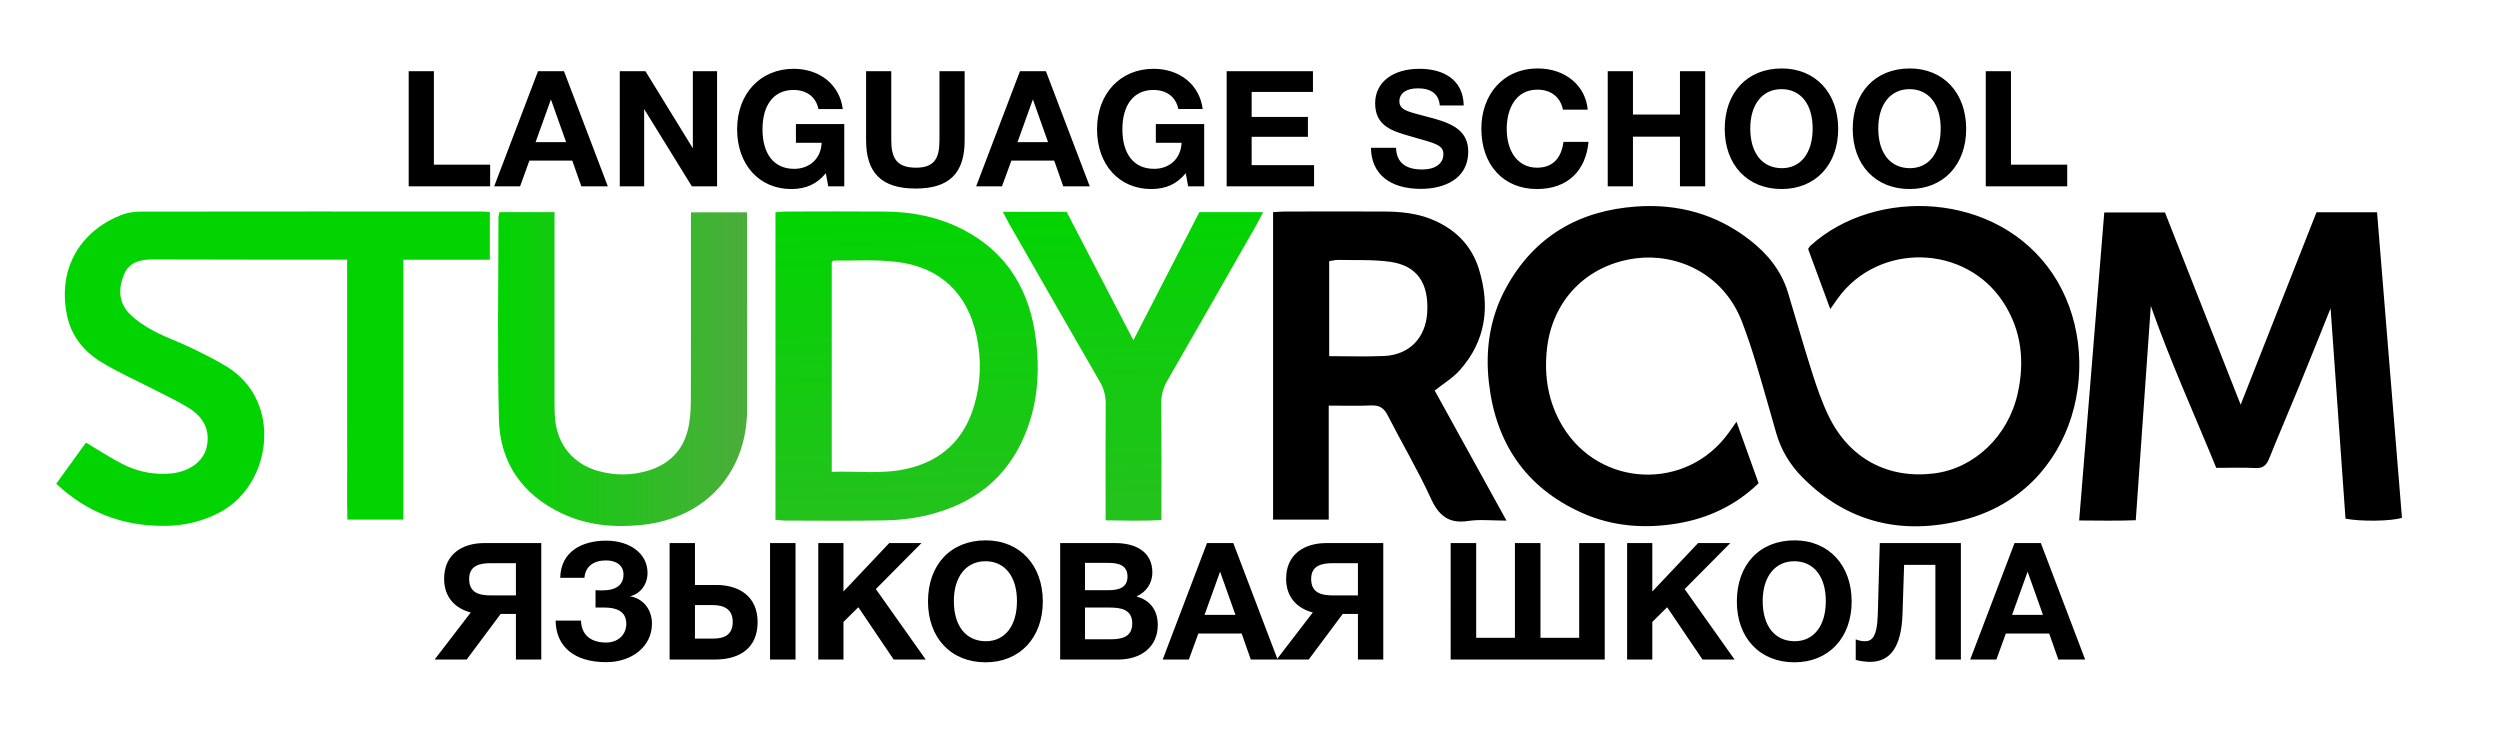
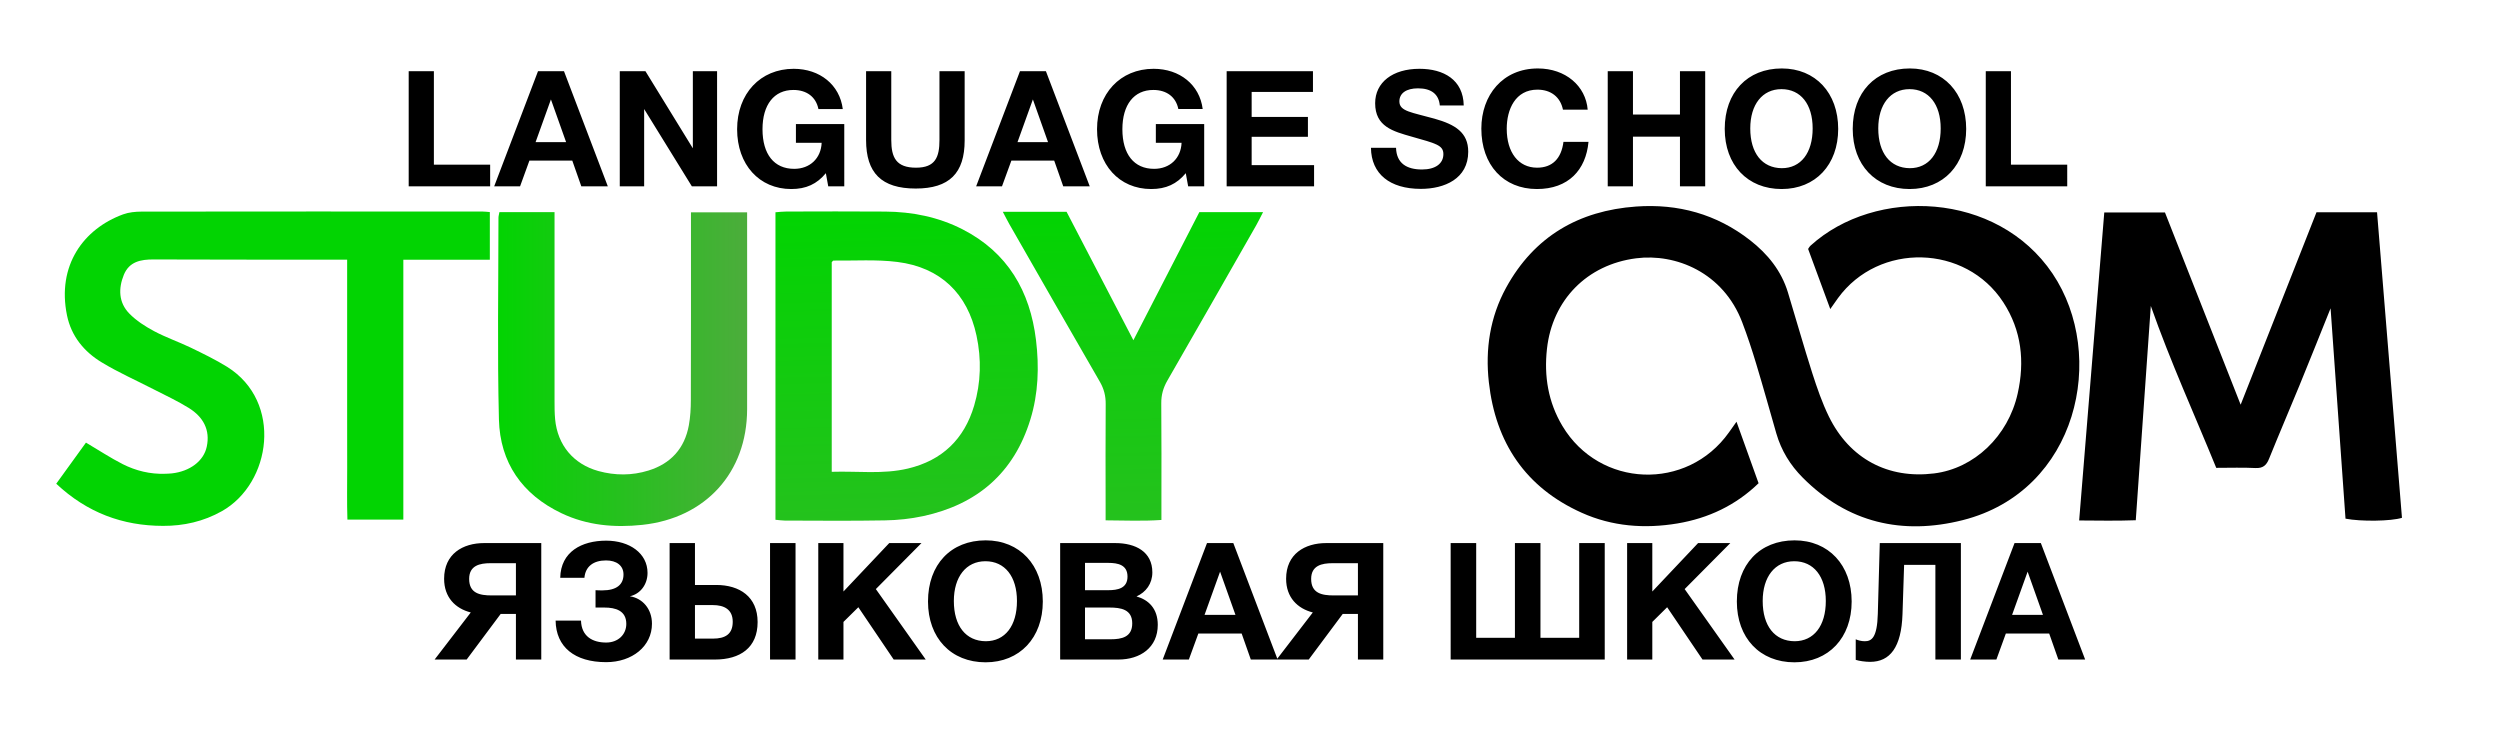
<svg xmlns="http://www.w3.org/2000/svg" xmlns:xlink="http://www.w3.org/1999/xlink" xml:space="preserve" width="650" height="190" style="shape-rendering:geometricPrecision;text-rendering:geometricPrecision;image-rendering:optimizeQuality;fill-rule:evenodd;clip-rule:evenodd" viewBox="0 0 650 190">
  <defs>
    <linearGradient id="id0" gradientUnits="userSpaceOnUse" x1="143.71" y1="58.16" x2="148.15" y2="228.72">
      <stop offset="0" style="stop-opacity:1;stop-color:#02d402" />
      <stop offset="1" style="stop-opacity:1;stop-color:#4bad3b" />
    </linearGradient>
    <linearGradient id="id1" gradientUnits="userSpaceOnUse" xlink:href="#id0" x1="129.28" y1="95.45" x2="193.44" y2="95.45" />
    <linearGradient id="id2" gradientUnits="userSpaceOnUse" xlink:href="#id0" x1="260.5" y1="94.71" x2="327.55" y2="94.71" />
    <linearGradient id="id3" gradientUnits="userSpaceOnUse" xlink:href="#id0" x1="143.38" y1="58.14" x2="147.85" y2="228.84" />
    <style>.fil0{fill:#000}</style>
  </defs>
  <g id="_2155131274720">
    <path class="fil0" d="M605.95 80.16c-2.86 7.11-5.46 13.64-8.13 20.15-2.59 6.31-5.29 12.59-7.85 18.93-.68 1.72-1.58 2.55-3.57 2.45-3.23-.17-6.47-.05-10.18-.05-5.62-13.79-11.83-27.39-17.01-42.09-1.32 18.89-2.6 37.08-3.91 55.71-4.88.18-9.55.1-14.72.06 2.2-26.85 4.35-53.35 6.53-80.08h15.78c6.49 16.5 13.08 33.24 19.68 49.98 6.54-16.6 13.11-33.28 19.72-50.04h15.74c2.16 26.54 4.33 53.03 6.48 79.45-2.81.9-10.74 1-14.68.22-1.27-17.97-2.56-36.06-3.88-54.69" />
    <path class="fil0" d="M475.87 80.35c-2-5.41-3.84-10.4-5.76-15.62.11-.15.32-.57.64-.87 16.79-15.25 48.48-14.15 62.92 7.29 14.29 21.25 6.6 56.52-23.37 64.09-15.67 3.95-29.89.72-41.59-11.05-3.25-3.25-5.59-7.08-6.87-11.51-1.73-6.01-3.4-12.04-5.21-18.02-1.1-3.67-2.3-7.3-3.66-10.87-4.93-12.96-17.28-17.95-27.58-16.63-12.79 1.64-21.78 10.86-23.18 23.53-.79 7.14.32 13.88 4.02 20.07 9.65 16.12 32.41 16.99 43.29 1.67.59-.83 1.18-1.67 1.97-2.78 1.96 5.48 3.82 10.65 5.74 15.99-5.92 5.74-13.06 9.11-21.11 10.46-8.51 1.42-16.94.79-24.87-2.78-14.61-6.56-22.41-18.22-24.15-33.94-.96-8.56.29-16.92 4.49-24.59 7.31-13.33 18.91-20.02 33.8-21.09 10.89-.78 20.9 1.95 29.64 8.77 4.58 3.58 8.11 7.93 9.83 13.57 2.12 6.97 4.1 14 6.32 20.95 1.24 3.84 2.56 7.71 4.33 11.32 5.38 10.97 15.39 16.27 27.36 14.78 10.4-1.29 19.24-9.65 21.72-20.75 1.87-8.36 1.03-16.4-3.72-23.72-9.8-15.12-32.38-15.68-42.99-1.12-.61.84-1.19 1.68-2.01 2.85" />
-     <path class="fil0" d="M345.47 135.1H331V55.17c1.08-.06 1.97-.17 2.87-.17 8.7-.02 17.38-.04 26.08 0 4.19.02 8.33.42 12.26 2.02 6.04 2.45 10.35 6.67 12.29 12.89 2.97 9.59 1.93 18.62-4.96 26.34-1.79 2.03-4.25 3.48-6.52 5.29 6.06 10.96 12.18 22.06 18.67 33.82-3.79 0-6.93-.37-9.95.09-5.08.76-7.64-1.36-9.72-5.87-3.37-7.36-7.53-14.35-11.21-21.58-.97-1.92-2.15-2.67-4.29-2.59-3.56.16-7.13.05-11.05.05zm.13-42.5c4.87 0 9.58.17 14.27-.04 6.58-.3 10.82-4.74 11.21-11.35.44-7.64-2.66-12.17-9.69-13.15-4.43-.61-8.98-.38-13.48-.48-.76-.02-1.52.21-2.32.32v24.7z" />
    <path d="M260.72 55.07h16.59c5.73 11.02 11.53 22.17 17.37 33.39 5.69-11.04 11.41-22.15 17.15-33.31h16.57c-.66 1.27-1.19 2.37-1.78 3.42-7.69 13.47-15.36 26.95-23.11 40.39-1.08 1.88-1.6 3.74-1.58 5.9.08 8.69.04 17.37.04 26.06v4.27c-4.87.34-9.53.13-14.51.1v-4.12c0-8.69-.05-17.37.02-26.06.03-2.15-.45-4.02-1.54-5.89-7.89-13.63-15.69-27.3-23.52-40.96-.54-.95-1.03-1.94-1.69-3.19z" style="fill:url(#id0)" />
    <path d="M201.62 135.14V55.19c1.04-.08 1.92-.19 2.82-.19 8.56-.02 17.12-.06 25.69.01 7.03.05 13.81 1.39 20.12 4.61 11.74 6.01 17.57 16.07 19.11 28.79.84 6.93.62 13.89-1.46 20.64-4.27 13.92-13.82 22.1-27.87 25.14-3.26.7-6.65 1.06-9.98 1.11-8.68.16-17.37.07-26.05.05-.68 0-1.35-.12-2.38-.21m14.63-12.47c6.75-.22 13.32.7 19.82-.85 8.9-2.11 14.63-7.65 17.21-16.36 1.77-5.98 1.92-12.1.61-18.21-2.34-10.92-9.38-17.73-20.56-19.14-5.46-.69-11.07-.3-16.61-.36-.16-.01-.33.29-.47.42z" style="fill:url(#id3)" />
    <path d="M194.25 55.21v3.6c0 15.87.03 31.74 0 47.61-.03 16.47-10.81 28.28-27.23 30.04-7.3.78-14.38.15-21.03-3.02-10.22-4.86-15.99-13.16-16.27-24.37-.43-17.48-.13-34.98-.12-52.47 0-.44.15-.87.24-1.44 4.71-.01 9.29 0 14.34 0v48.98c0 1.62 0 3.24.15 4.85.63 6.73 4.76 11.68 11.25 13.48 4.34 1.19 8.73 1.2 13.02-.13 5.81-1.8 9.41-5.75 10.5-11.77.39-2.15.52-4.38.52-6.57.05-14.94.03-29.88.03-44.82v-3.97z" style="fill:url(#id1)" />
    <path d="M14.62 125.77c2.75-3.81 5.3-7.34 7.73-10.69 3.39 2 6.38 3.98 9.54 5.59 3.45 1.74 7.16 2.65 11.07 2.51.58-.03 1.16-.03 1.74-.1 4.65-.52 8.26-3.2 9.05-6.91.96-4.43-.95-7.76-4.57-10.04-2.93-1.84-6.09-3.29-9.18-4.88-4.51-2.33-9.2-4.39-13.53-7.02-4.6-2.77-7.94-6.82-9.05-12.24-2.65-12.94 4.26-22.48 14.6-26.26 1.48-.54 3.18-.7 4.78-.71 29.54-.04 59.09-.03 88.63-.02.56 0 1.13.08 1.93.14v12.39h-22.49v67.57c-4.91-.01-9.47 0-14.54 0-.15-4.5-.05-8.97-.06-13.44-.02-4.51-.01-9.03-.01-13.55v-40.6h-4.09c-15.4-.01-30.82.02-46.22-.05-3.37-.02-6.35.57-7.75 3.99-1.45 3.56-1.37 7.21 1.42 10.07 1.81 1.86 4.13 3.34 6.44 4.58 3.06 1.63 6.37 2.77 9.5 4.27 3.22 1.56 6.46 3.13 9.5 5.01 14.54 9.09 11.49 30.27-1.36 37.52-4.79 2.69-9.91 3.85-15.32 3.83-10.5-.02-19.7-3.41-27.76-10.96" style="fill:url(#id2)" />
    <path d="M130.18 159.62h3.96v11.86h6.59V141.2h-14.85c-5.56 0-10.41 2.81-10.41 9.28 0 4.84 2.93 7.74 6.93 8.76l-9.4 12.24h8.33zm3.96-4.81h-6.3c-3.1 0-5.86-.55-5.86-4.29 0-3.49 2.76-4.09 5.57-4.09h6.59zm35.37 7.36c0-3.87-2.46-6.63-5.74-7.14 2.72-.6 4.59-3.06 4.59-6.08 0-5.06-4.63-8.38-10.75-8.38-6.38 0-11.82 2.89-11.95 9.66h6.29c.25-2.94 2.34-4.52 5.61-4.52 2.73 0 4.55 1.32 4.55 3.66 0 2.63-1.82 4.13-5.48 4.13-.38 0-1.28 0-1.79-.05v4.51h2.3c2.93 0 5.7.81 5.7 4.25 0 2.77-2.13 4.85-5.23 4.85-3.58 0-6.42-1.62-6.55-5.7h-6.6c.09 6.84 4.94 10.8 13.15 10.8 6.75 0 11.9-4.13 11.9-9.99m27.47-.43c0-6.59-4.68-9.65-10.76-9.65h-5.53V141.2h-6.59v30.28h11.78c6.55 0 11.1-3.06 11.1-9.74m-6.47-.08c0 3.23-1.95 4.38-5.14 4.38h-4.68v-8.72h4.64c2.98 0 5.18 1.15 5.18 4.34m9.7-20.46v30.28h6.63V141.2zm39.37 0h-8.38l-11.9 12.59V141.2h-6.55v30.28h6.55v-9.78l3.87-3.82 9.19 13.6h8.33l-12.97-18.32zm16.71-.71c-9.06 0-15.01 6.28-15.01 15.9 0 9.48 6 15.81 14.97 15.81 8.88 0 14.88-6.37 14.88-15.81 0-9.48-6-15.9-14.84-15.9m-.08 5.43c5.05 0 8.2 3.97 8.2 10.34 0 6.46-3.1 10.46-8.12 10.46-5.14-.04-8.29-3.95-8.29-10.46 0-6.29 3.19-10.34 8.21-10.34m19.43-4.72v30.28h15.13c5.7 0 10.25-3.11 10.25-9.02 0-4.21-2.38-6.5-5.53-7.39 2.47-1.11 4.12-3.32 4.12-6.25 0-5.36-4.33-7.62-9.64-7.62zm6.46 5.15h6.04c2.54 0 5.01.51 5.01 3.57 0 3.07-2.59 3.53-5.01 3.53h-6.04zm0 11.61h6.33c2.98 0 5.95.46 5.95 4.12 0 3.58-2.76 4.13-5.61 4.13h-6.67zm38.56-16.76h-6.84l-11.52 30.28h6.8l2.47-6.76h11.26l2.38 6.76h6.97zm.56 18.67h-8.04l4.04-11.24zm27.89-.25h3.95v11.86h6.59V141.2h-14.83c-5.57 0-10.43 2.81-10.43 9.28 0 4.84 2.94 7.74 6.94 8.76l-9.4 12.24h8.34zm3.95-4.81h-6.29c-3.1 0-5.87-.55-5.87-4.29 0-3.49 2.77-4.09 5.57-4.09h6.59zm24.11 16.67h40.06V141.2h-6.64v24.63h-10.07V141.2h-6.64v24.63h-10.07V141.2h-6.64zm72.71-30.28h-8.38l-11.9 12.59V141.2h-6.55v30.28h6.55v-9.78l3.86-3.82 9.19 13.6h8.34l-12.98-18.32zm16.71-.71c-9.06 0-15.01 6.28-15.01 15.9 0 9.48 6 15.81 14.96 15.81 8.89 0 14.89-6.37 14.89-15.81 0-9.48-6-15.9-14.84-15.9m-.09 5.43c5.06 0 8.21 3.97 8.21 10.34 0 6.46-3.11 10.46-8.12 10.46-5.14-.04-8.29-3.95-8.29-10.46 0-6.29 3.18-10.34 8.2-10.34m43.33-4.72h-21.09l-.51 18.42c-.17 6.21-1.62 7.1-3.4 7.1-.85 0-1.83-.26-2.34-.51v5.35c.9.3 2.55.52 3.74.52 5.18 0 8.13-3.79 8.42-12.38l.42-12.84h8.13v24.62h6.63zm20.79 0h-6.84l-11.53 30.28h6.81l2.46-6.76h11.27l2.38 6.76h6.97zm.55 18.67h-8.03l4.04-11.24zM127.44 42.81h-14.63V18.52h-6.55v29.92h21.18zm19.2-24.29h-6.76l-11.39 29.92h6.73l2.43-6.69h11.14l2.35 6.69h6.89zm.55 18.44h-7.94l3.99-11.11zm13.95 11.48h6.34V28.35l12.4 20.09h6.56V18.52h-6.3v20.04l-12.32-20.04h-6.68zm58.37-16.18h-12.57v4.87h6.69c-.17 4.04-3.04 6.77-7.15 6.77-5.21 0-8.23-3.79-8.23-10.3 0-6.39 3.02-10.21 8.02-10.21 3.48 0 5.88 1.81 6.52 4.96h6.33c-.79-6.3-5.96-10.46-12.76-10.46-8.67 0-14.71 6.46-14.71 15.71 0 9.21 5.76 15.55 14.07 15.55 3.87 0 6.68-1.3 9-4.12l.62 3.41h4.17zm31.3-13.74h-6.55v17.89c0 4.42-1.05 7.19-6.09 7.19-5.13 0-6.44-2.6-6.44-7.19V18.52h-6.55v17.89c0 8.54 3.99 12.61 12.9 12.61 8.74 0 12.73-3.99 12.73-12.52zm21.13 0h-6.75L253.8 48.44h6.72l2.44-6.69h11.13l2.35 6.69h6.89zm.55 18.44h-7.94l4-11.11zm40.6-4.7h-12.57v4.87h6.69c-.17 4.04-3.04 6.77-7.15 6.77-5.21 0-8.24-3.79-8.24-10.3 0-6.39 3.03-10.21 8.03-10.21 3.48 0 5.88 1.81 6.52 4.96h6.33c-.79-6.3-5.96-10.46-12.76-10.46-8.67 0-14.71 6.46-14.71 15.71 0 9.21 5.75 15.55 14.07 15.55 3.87 0 6.68-1.3 9-4.12l.62 3.41h4.17zm28.28-13.74h-22.44v29.92h22.73v-5.51h-16.23v-7.36h14.63v-5.16h-14.63V23.9h15.94v-5.39zm39.2 8.91c-.12-6.69-5.21-9.54-11.51-9.54-6.98 0-11.52 3.53-11.52 8.95 0 6.09 4.67 7.31 9.54 8.7 6.18 1.76 8.2 2.18 8.2 4.53 0 2.49-2.1 4-5.55 4-3.99 0-6.64-1.6-6.76-5.64h-6.52c.08 6.77 4.87 10.68 12.98 10.68 6.1 0 12.31-2.61 12.31-9.66 0-5.01-3.4-7.07-8.73-8.58-5.97-1.68-9.17-1.89-9.17-4.5 0-2.14 1.81-3.4 4.84-3.4 3.49 0 5.42 1.55 5.67 4.46zm32.44 9.45h-6.51c-.55 4.37-2.91 6.72-6.85 6.72-4.84 0-7.9-3.95-7.9-10.13 0-5 2.22-10.16 7.98-10.16 3.53 0 5.97 1.93 6.64 5.21h6.43c-.51-6.18-5.76-10.72-12.95-10.72-9.15 0-14.7 6.94-14.7 15.64 0 9.45 5.76 15.71 14.45 15.71 8.19 0 12.74-4.96 13.41-12.27m30.34-18.36h-6.56v11.26h-12.22V18.52h-6.56v29.92h6.56v-12.9h12.22v12.9h6.56zm19.92-.72c-8.96 0-14.84 6.22-14.84 15.72 0 9.37 5.93 15.63 14.8 15.63 8.78 0 14.7-6.3 14.7-15.63 0-9.37-5.92-15.72-14.66-15.72m-.09 5.38c5 0 8.11 3.91 8.11 10.21 0 6.38-3.07 10.34-8.02 10.34-5.09-.04-8.2-3.91-8.2-10.34 0-6.22 3.15-10.21 8.11-10.21m33.37-5.38c-8.95 0-14.84 6.22-14.84 15.72 0 9.37 5.93 15.63 14.79 15.63 8.79 0 14.71-6.3 14.71-15.63 0-9.37-5.92-15.72-14.66-15.72m-.08 5.38c4.99 0 8.11 3.91 8.11 10.21 0 6.38-3.07 10.34-8.03 10.34-5.09-.04-8.2-3.91-8.2-10.34 0-6.22 3.16-10.21 8.12-10.21m41.01 19.63h-14.63V18.52h-6.55v29.92h21.18z" style="fill:#000;fill-rule:nonzero" />
  </g>
</svg>